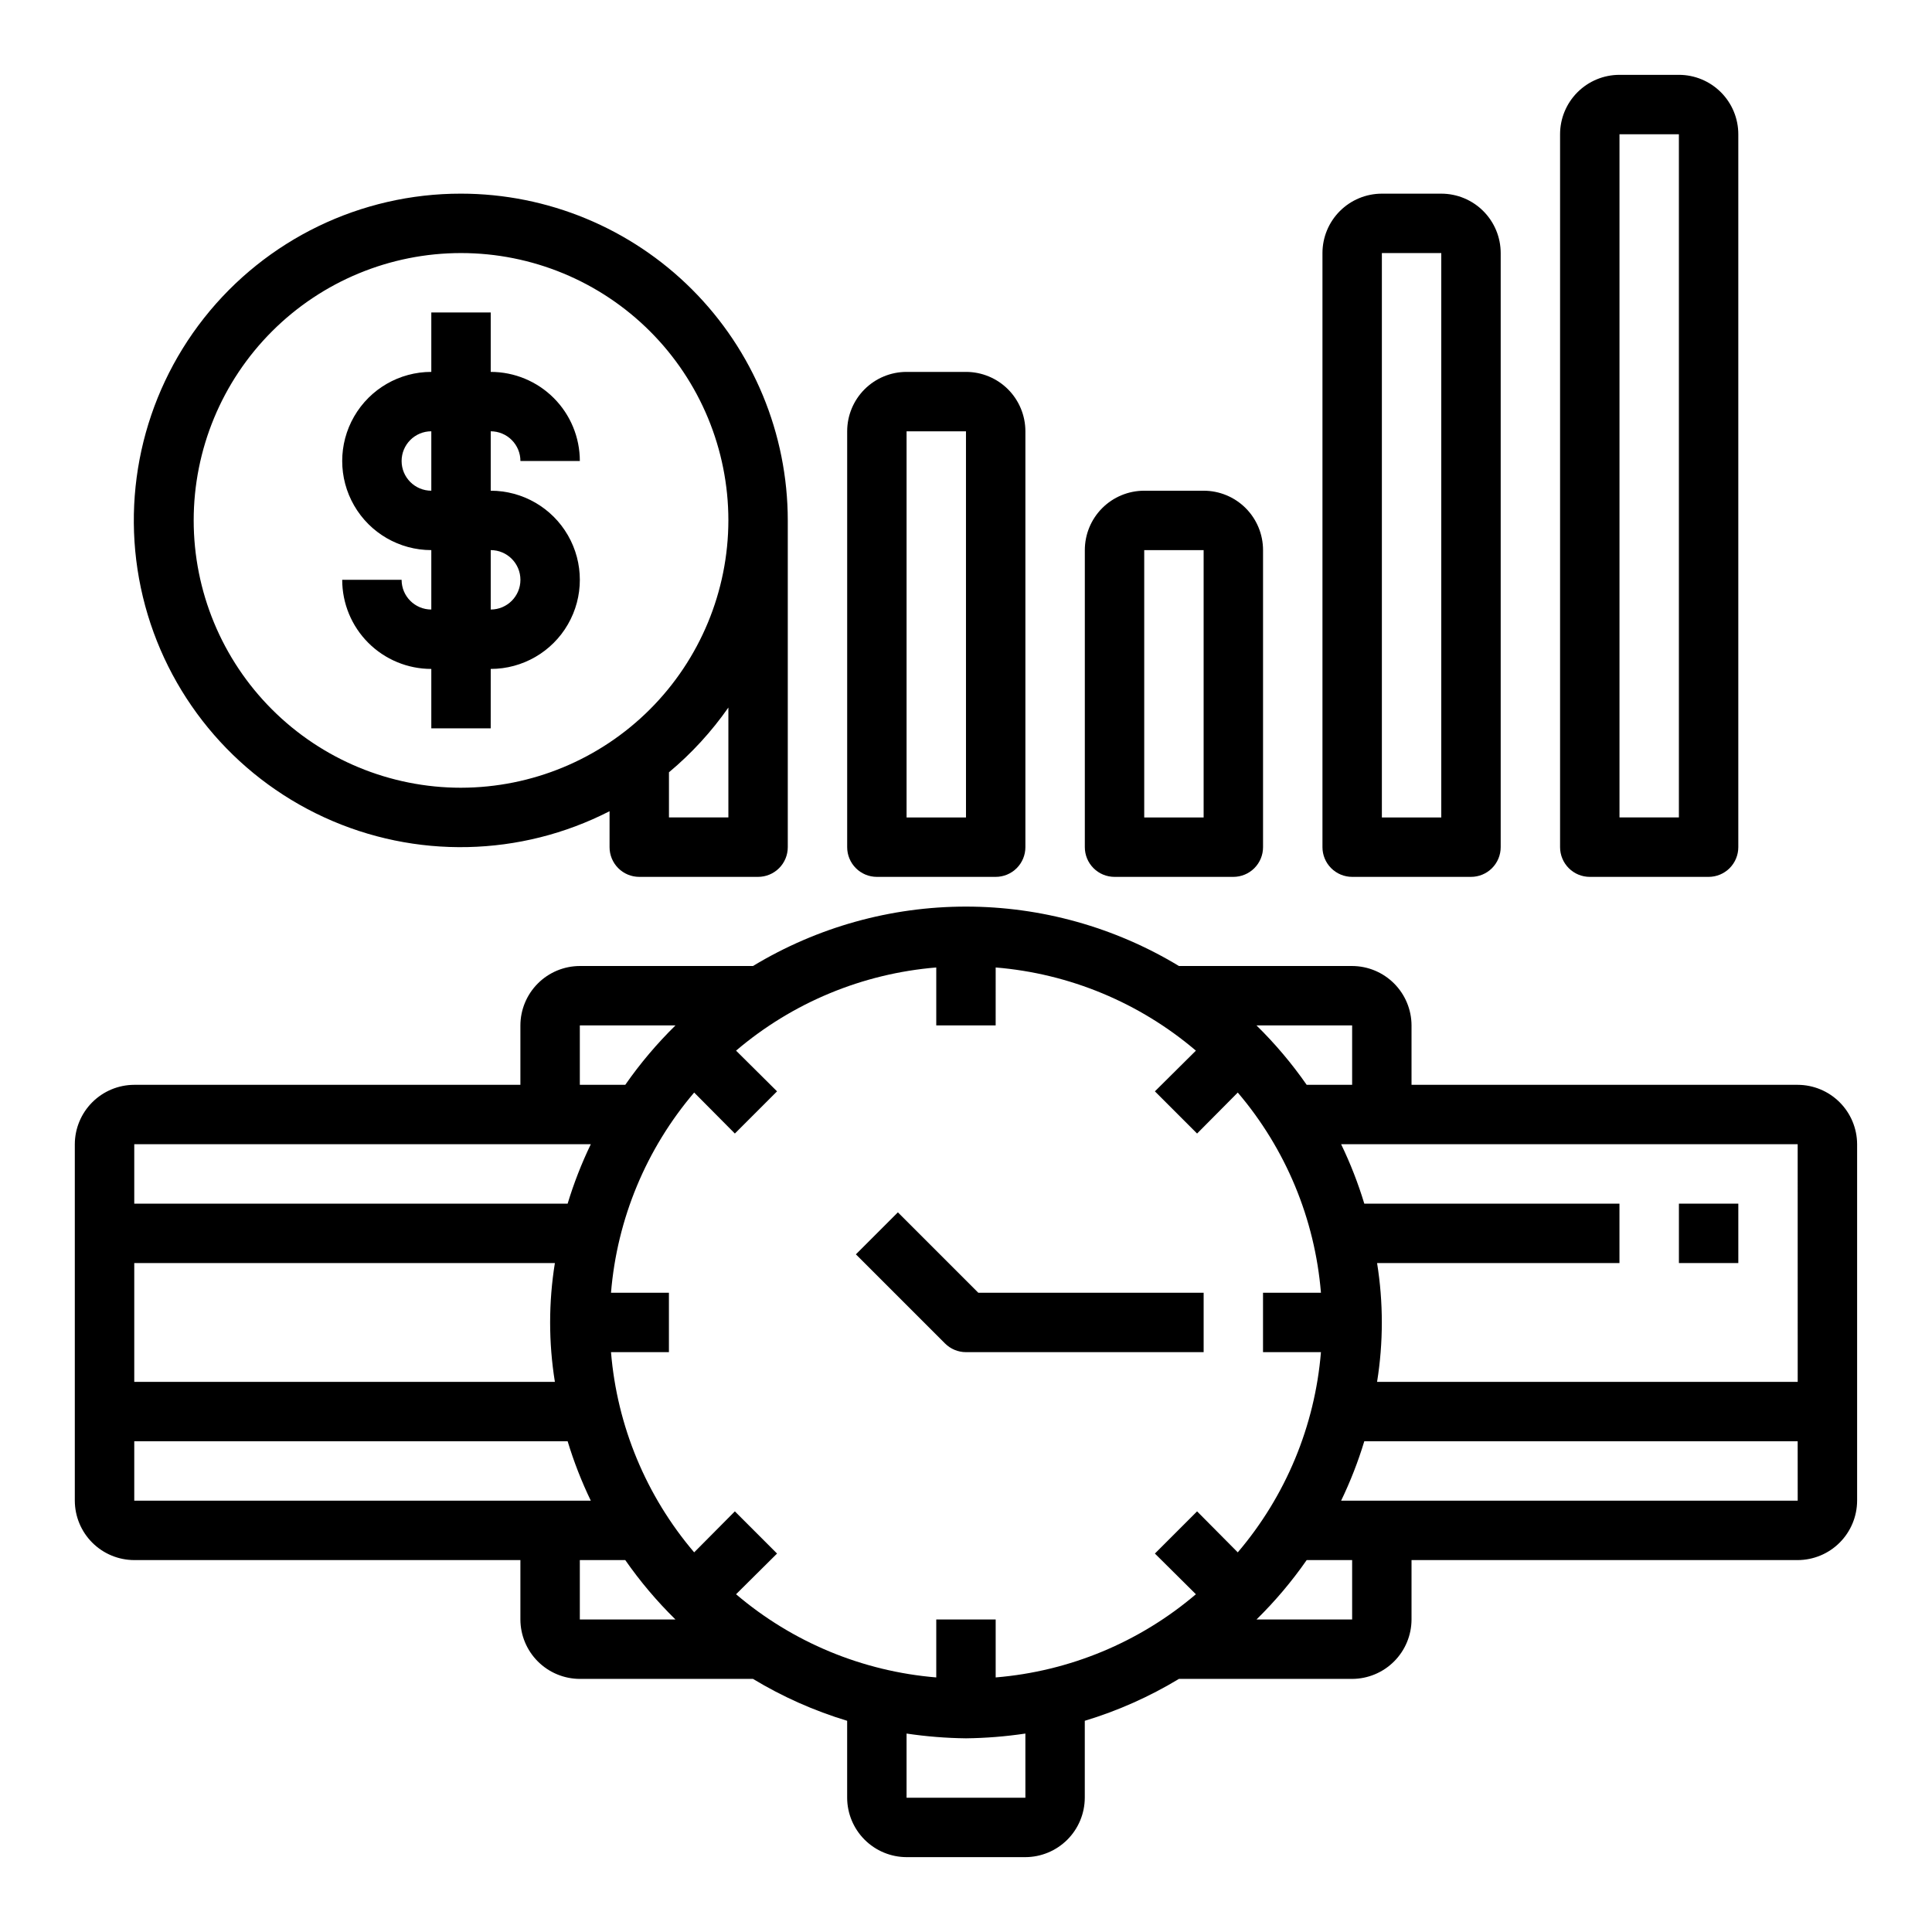
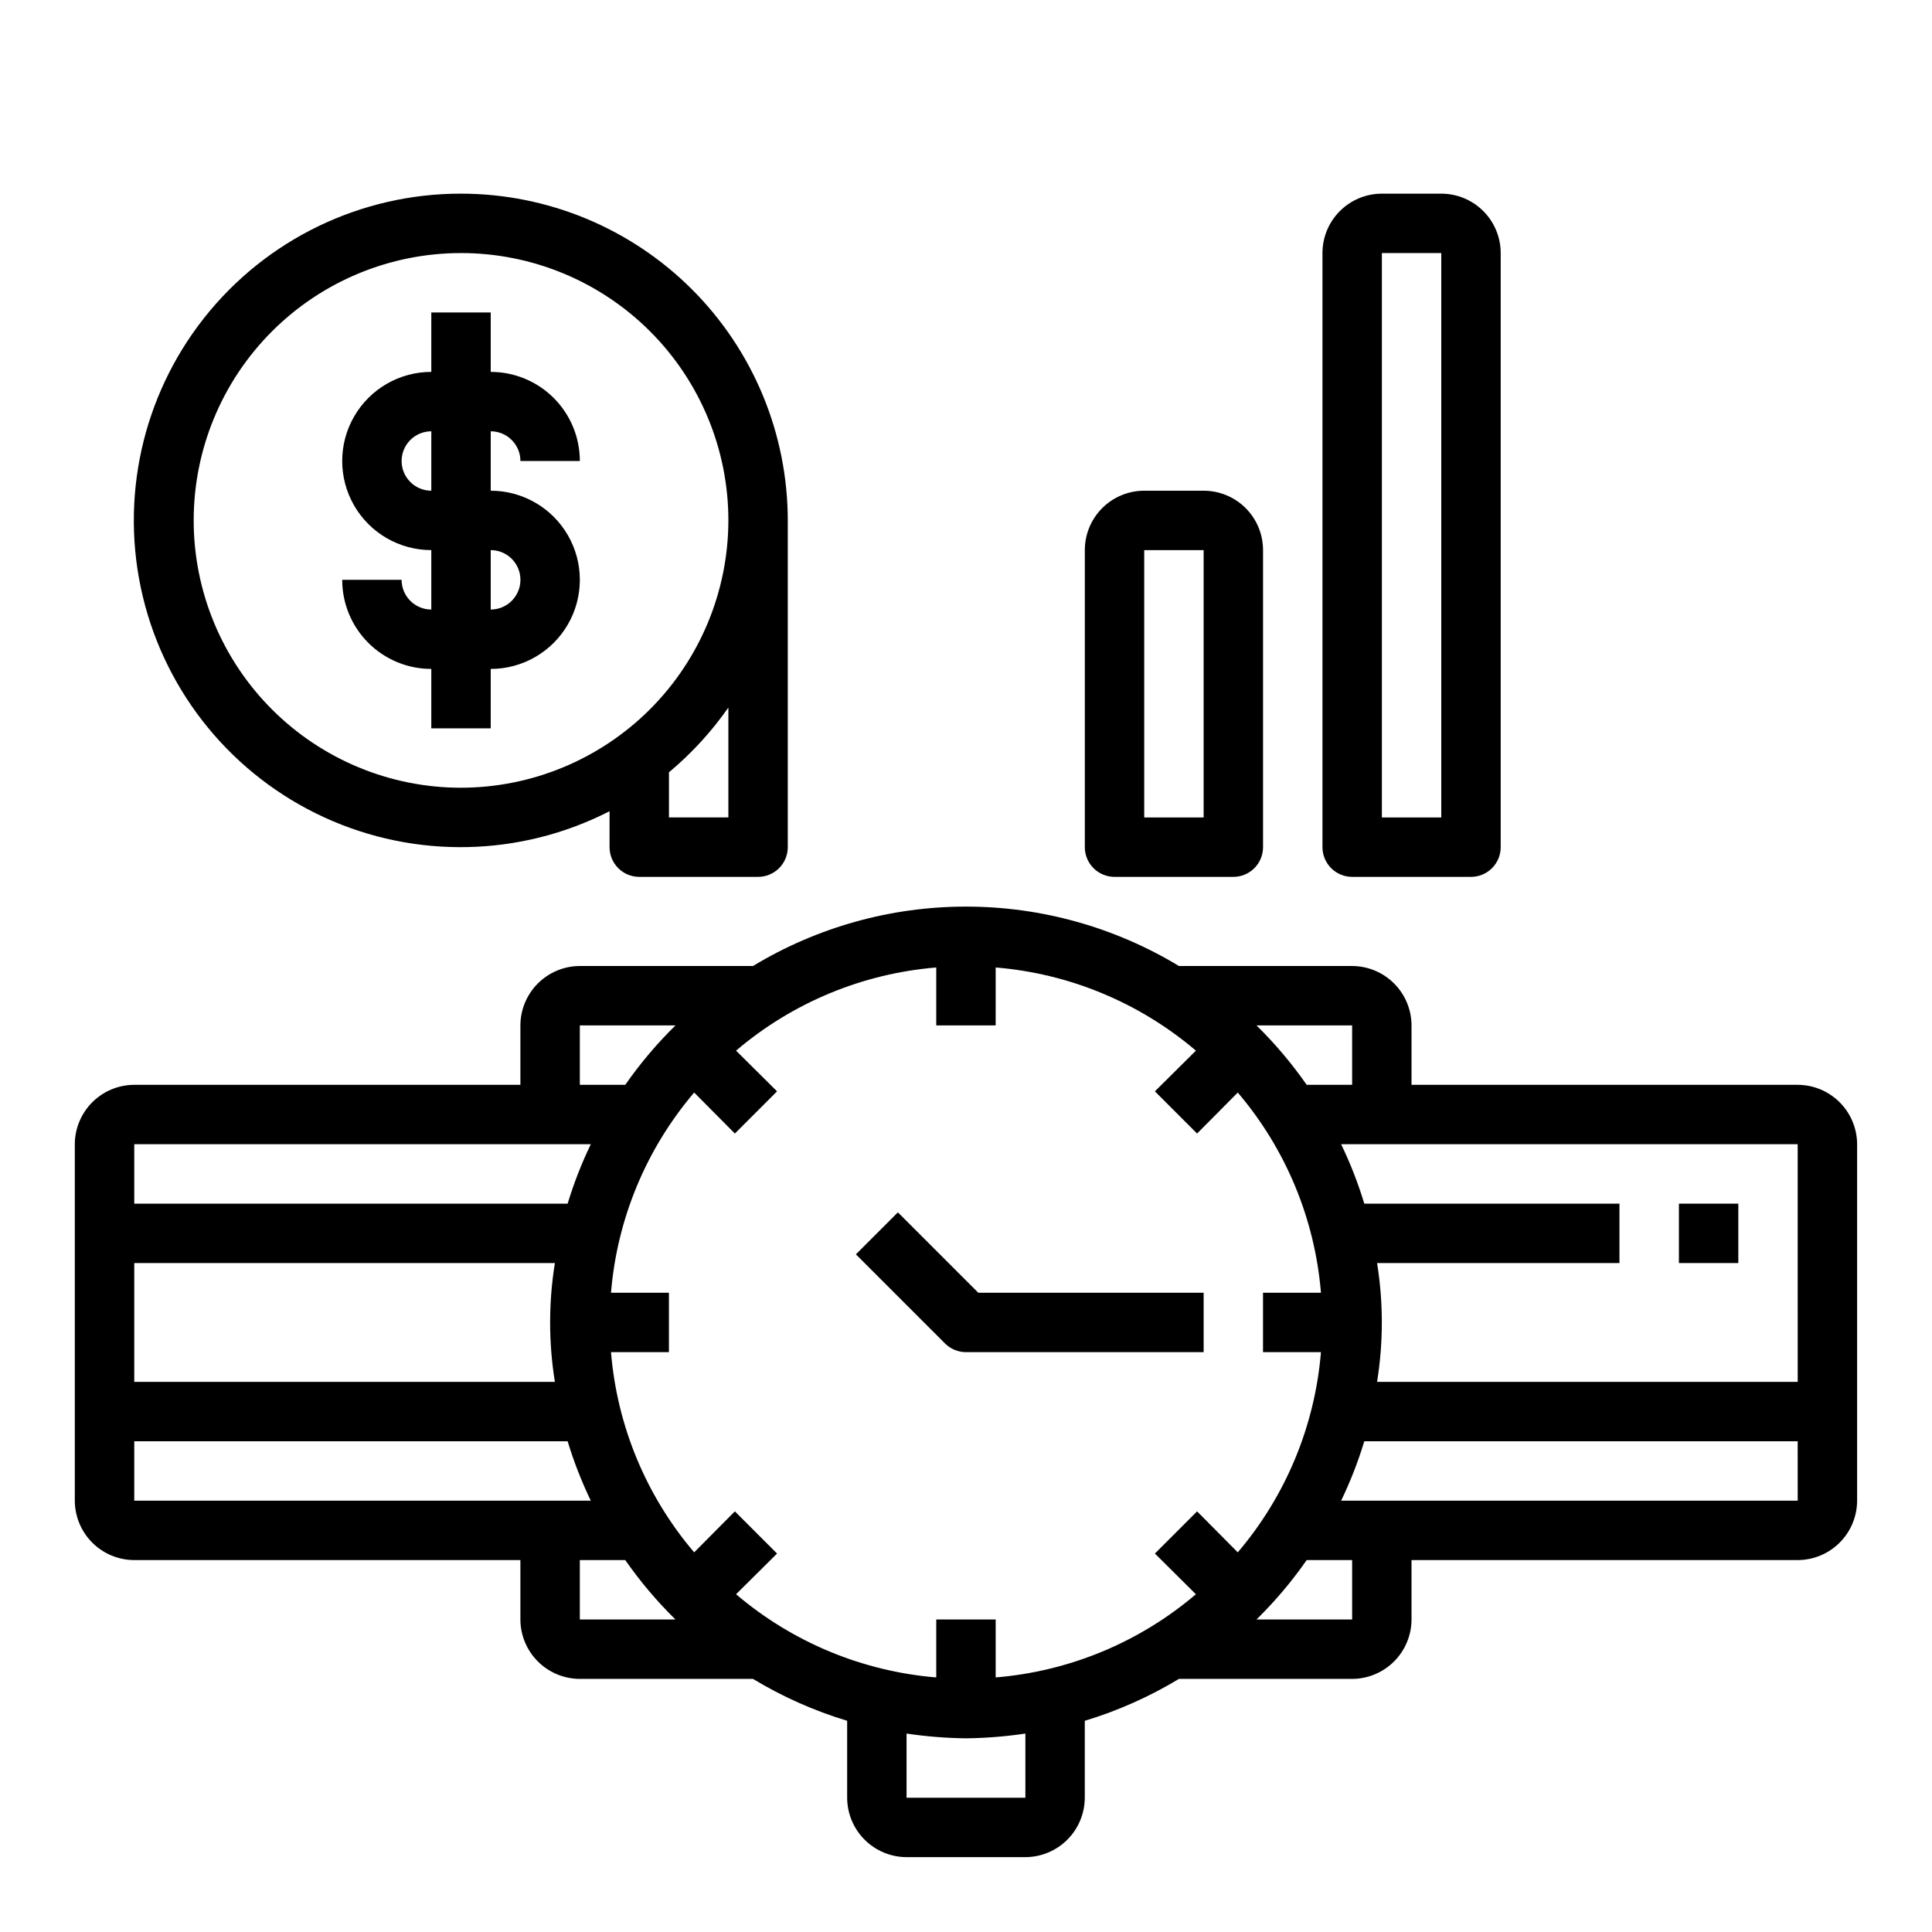
<svg xmlns="http://www.w3.org/2000/svg" fill="#000000" width="800px" height="800px" version="1.1" viewBox="144 144 512 512">
  <g>
    <path d="m620.41 431.49h-102.34v-15.746c-0.012-4.172-1.676-8.168-4.625-11.117-2.949-2.953-6.945-4.613-11.117-4.625h-45.895c-17.027-10.301-36.543-15.746-56.441-15.746s-39.418 5.445-56.445 15.746h-45.891c-4.172 0.012-8.172 1.672-11.121 4.625-2.949 2.949-4.613 6.945-4.625 11.117v15.742l-102.34 0.004c-4.172 0.012-8.168 1.672-11.121 4.625-2.949 2.949-4.609 6.945-4.625 11.117v94.465c0.016 4.172 1.676 8.168 4.625 11.117 2.953 2.953 6.949 4.613 11.121 4.625h102.34v15.746c0.012 4.172 1.676 8.168 4.625 11.117s6.949 4.613 11.121 4.625h45.895-0.004c7.824 4.727 16.207 8.457 24.957 11.102v20.387c0.012 4.172 1.676 8.172 4.625 11.121 2.949 2.949 6.945 4.613 11.117 4.625h31.488c4.172-0.012 8.168-1.676 11.121-4.625 2.949-2.949 4.609-6.949 4.625-11.121v-20.387c8.746-2.644 17.129-6.375 24.953-11.102h45.895c4.172-0.012 8.168-1.676 11.117-4.625s4.613-6.945 4.625-11.117v-15.746h102.34c4.172-0.012 8.172-1.672 11.121-4.625 2.949-2.949 4.613-6.945 4.625-11.117v-94.465c-0.012-4.172-1.676-8.168-4.625-11.117-2.949-2.953-6.949-4.613-11.121-4.625zm-118.08-15.746v15.742l-12.047 0.004c-3.934-5.652-8.387-10.922-13.301-15.746zm-204.67 0h25.348c-4.914 4.824-9.371 10.094-13.305 15.746h-12.043zm-118.08 31.488h120.99c-2.453 5.082-4.504 10.344-6.141 15.746h-114.85zm0 31.488h111.47c-1.68 10.43-1.68 21.059 0 31.488h-111.47zm0 62.977v-15.746h114.85c1.637 5.402 3.688 10.664 6.141 15.746zm118.08 31.488v-15.746h12.043c3.934 5.652 8.391 10.922 13.305 15.746zm118.08 47.23h-31.492v-17.004c5.215 0.777 10.473 1.199 15.746 1.262 5.269-0.062 10.531-0.484 15.742-1.262zm45.5-75.887-11.18 11.18 10.863 10.785c-14.941 12.723-33.5 20.434-53.059 22.043v-15.352h-15.746v15.352c-19.555-1.609-38.117-9.32-53.055-22.043l10.863-10.785-11.18-11.18-10.785 10.863c-12.723-14.938-20.434-33.496-22.039-53.055h15.348v-15.746h-15.348c1.605-19.559 9.316-38.117 22.039-53.055l10.785 10.863 11.18-11.18-10.863-10.785c14.938-12.723 33.5-20.434 53.055-22.043v15.352h15.742l0.004-15.352c19.559 1.609 38.117 9.32 53.059 22.043l-10.863 10.785 11.18 11.18 10.785-10.863h-0.004c12.723 14.938 20.434 33.496 22.043 53.055h-15.352v15.742h15.352v0.004c-1.609 19.559-9.32 38.117-22.043 53.055zm41.09 28.656h-25.348c4.914-4.824 9.367-10.094 13.301-15.746h12.047zm118.08-31.488h-121c2.453-5.082 4.504-10.344 6.141-15.746h114.85zm0-31.488h-111.47c1.676-10.43 1.676-21.059 0-31.488h64.234v-15.742h-67.621c-1.637-5.402-3.688-10.664-6.141-15.746h120.99z" />
    <path d="m381.95 465.28-11.133 11.133 23.617 23.617v-0.004c1.477 1.477 3.477 2.309 5.566 2.309h62.977v-15.746h-59.719z" />
    <path d="m588.93 462.98h15.742v15.742h-15.742z" />
-     <path d="m565.31 376.38h31.488c2.086 0 4.09-0.828 5.566-2.305 1.473-1.477 2.305-3.481 2.305-5.566v-188.93c0-4.176-1.66-8.18-4.613-11.133s-6.957-4.613-11.133-4.613h-15.742c-4.176 0-8.18 1.66-11.133 4.613s-4.613 6.957-4.613 11.133v188.93c0 2.086 0.832 4.09 2.309 5.566 1.477 1.477 3.477 2.305 5.566 2.305zm7.871-196.8h15.742v181.05h-15.742z" />
    <path d="m502.34 376.38h31.488c2.086 0 4.09-0.828 5.566-2.305s2.305-3.481 2.305-5.566v-157.44c0-4.176-1.66-8.18-4.613-11.133-2.949-2.953-6.957-4.613-11.133-4.613h-15.742c-4.176 0-8.18 1.66-11.133 4.613s-4.613 6.957-4.613 11.133v157.44c0 2.086 0.832 4.09 2.309 5.566 1.477 1.477 3.477 2.305 5.566 2.305zm7.871-165.31h15.742v149.57h-15.742z" />
    <path d="m439.36 376.38h31.488c2.086 0 4.09-0.828 5.566-2.305 1.477-1.477 2.305-3.481 2.305-5.566v-78.723c0-4.176-1.66-8.18-4.609-11.133-2.953-2.953-6.961-4.609-11.133-4.609h-15.746c-4.176 0-8.18 1.656-11.133 4.609s-4.609 6.957-4.609 11.133v78.723c0 2.086 0.828 4.09 2.305 5.566 1.477 1.477 3.477 2.305 5.566 2.305zm7.871-86.594h15.742v70.848h-15.742z" />
-     <path d="m376.38 376.38h31.488c2.086 0 4.09-0.828 5.566-2.305s2.305-3.481 2.305-5.566v-110.21c0-4.176-1.66-8.18-4.609-11.133-2.953-2.953-6.957-4.609-11.133-4.609h-15.746c-4.176 0-8.18 1.656-11.133 4.609s-4.609 6.957-4.609 11.133v110.21c0 2.086 0.828 4.09 2.305 5.566 1.477 1.477 3.477 2.305 5.566 2.305zm7.871-118.08h15.742l0.004 102.34h-15.746z" />
    <path d="m266.18 195.32c-26.551-0.035-51.652 12.109-68.098 32.949-16.449 20.844-22.426 48.078-16.219 73.895 6.211 25.812 23.918 47.352 48.043 58.434 24.125 11.086 52.004 10.488 75.633-1.617v9.527c0 2.086 0.828 4.09 2.305 5.566 1.477 1.477 3.481 2.305 5.566 2.305h31.488c2.086 0 4.09-0.828 5.566-2.305 1.477-1.477 2.305-3.481 2.305-5.566v-86.594c-0.016-22.961-9.141-44.977-25.379-61.215-16.234-16.234-38.25-25.363-61.211-25.379zm70.848 165.31h-15.746v-11.965c5.984-4.996 11.277-10.77 15.746-17.16zm-70.848-7.871c-18.793 0-36.812-7.465-50.098-20.75-13.289-13.285-20.754-31.309-20.754-50.098 0-18.789 7.465-36.809 20.754-50.098 13.285-13.285 31.305-20.75 50.098-20.75 18.789 0 36.809 7.465 50.094 20.75 13.289 13.289 20.754 31.309 20.754 50.098-0.031 18.781-7.504 36.785-20.785 50.066-13.281 13.277-31.281 20.754-50.062 20.781z" />
    <path d="m250.43 297.66h-15.742c0 6.262 2.488 12.27 6.914 16.695 4.43 4.43 10.438 6.918 16.699 6.918v15.742h15.742l0.004-15.742c8.438 0 16.234-4.5 20.453-11.809 4.219-7.305 4.219-16.309 0-23.613-4.219-7.309-12.016-11.809-20.453-11.809v-15.746c2.086 0 4.09 0.832 5.566 2.309 1.477 1.477 2.305 3.477 2.305 5.566h15.746c0-6.266-2.488-12.273-6.918-16.699-4.43-4.43-10.438-6.918-16.699-6.918v-15.746h-15.746v15.746c-8.438 0-16.23 4.5-20.449 11.809-4.219 7.305-4.219 16.309 0 23.613 4.219 7.309 12.012 11.809 20.449 11.809v15.746c-4.348 0-7.871-3.523-7.871-7.871zm0-31.488c0-4.348 3.523-7.875 7.871-7.875v15.746c-4.348 0-7.871-3.523-7.871-7.871zm23.617 23.617v-0.004c4.348 0 7.871 3.527 7.871 7.875 0 4.348-3.523 7.871-7.871 7.871z" />
  </g>
</svg>